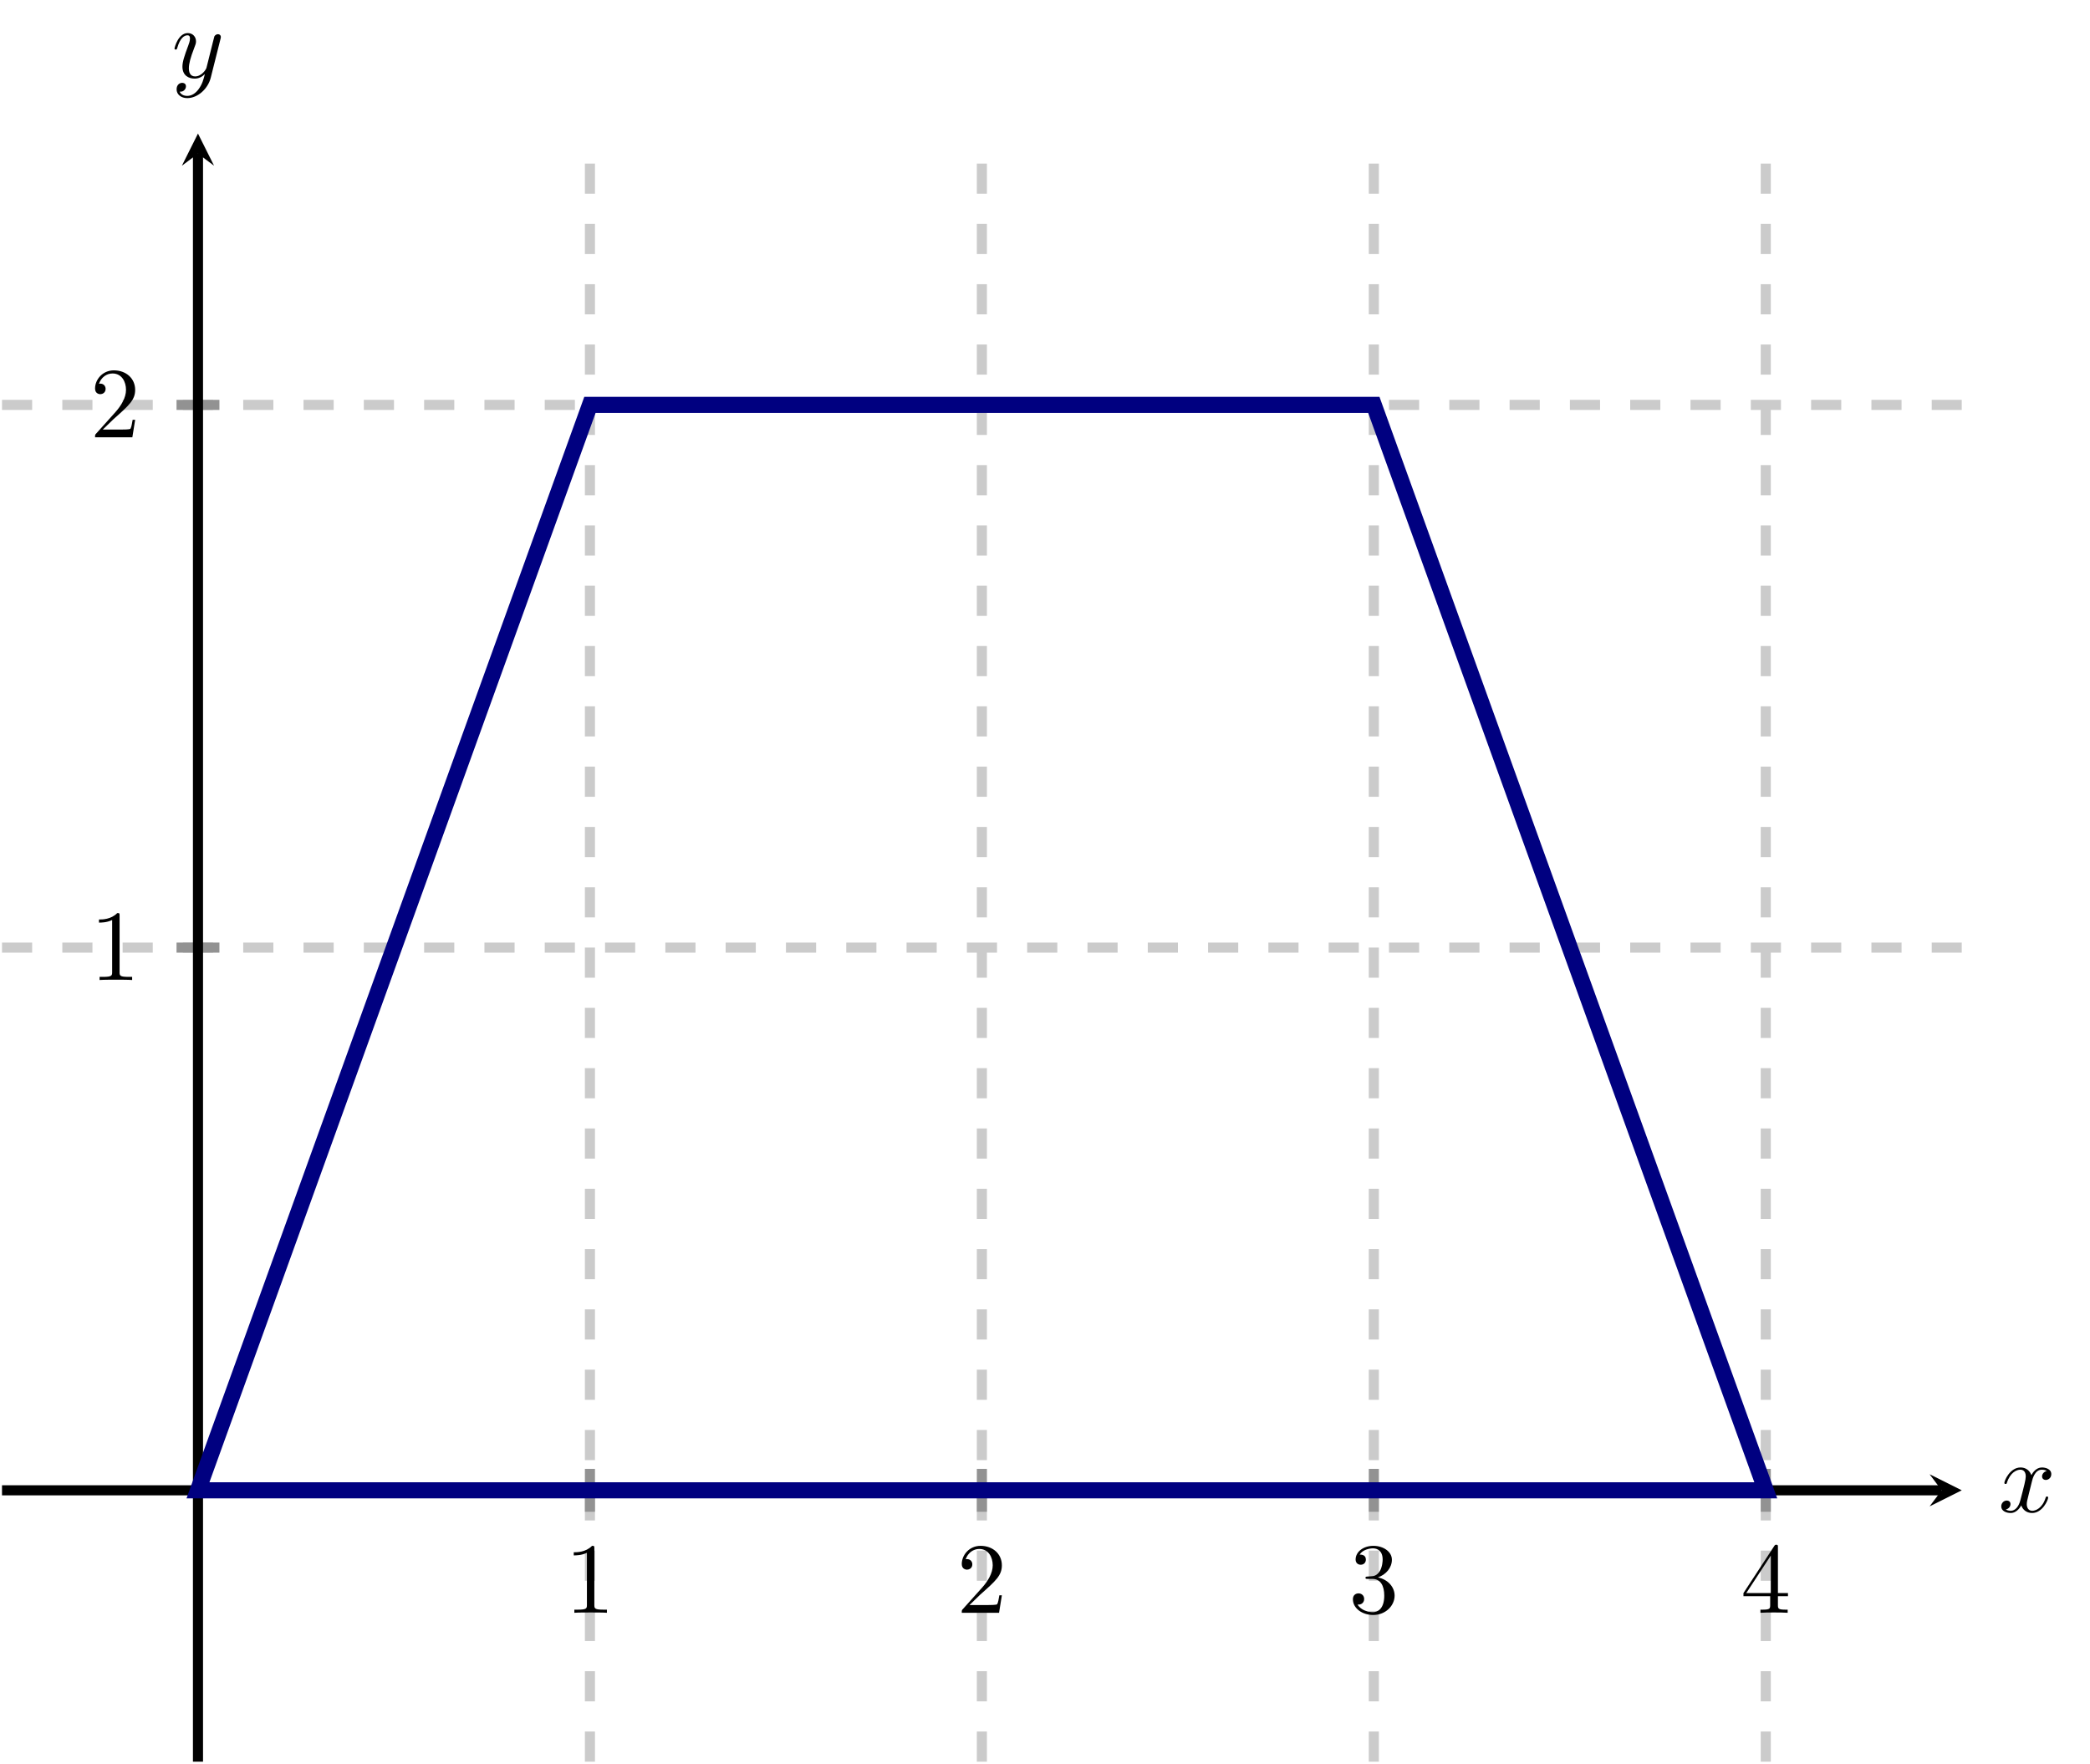
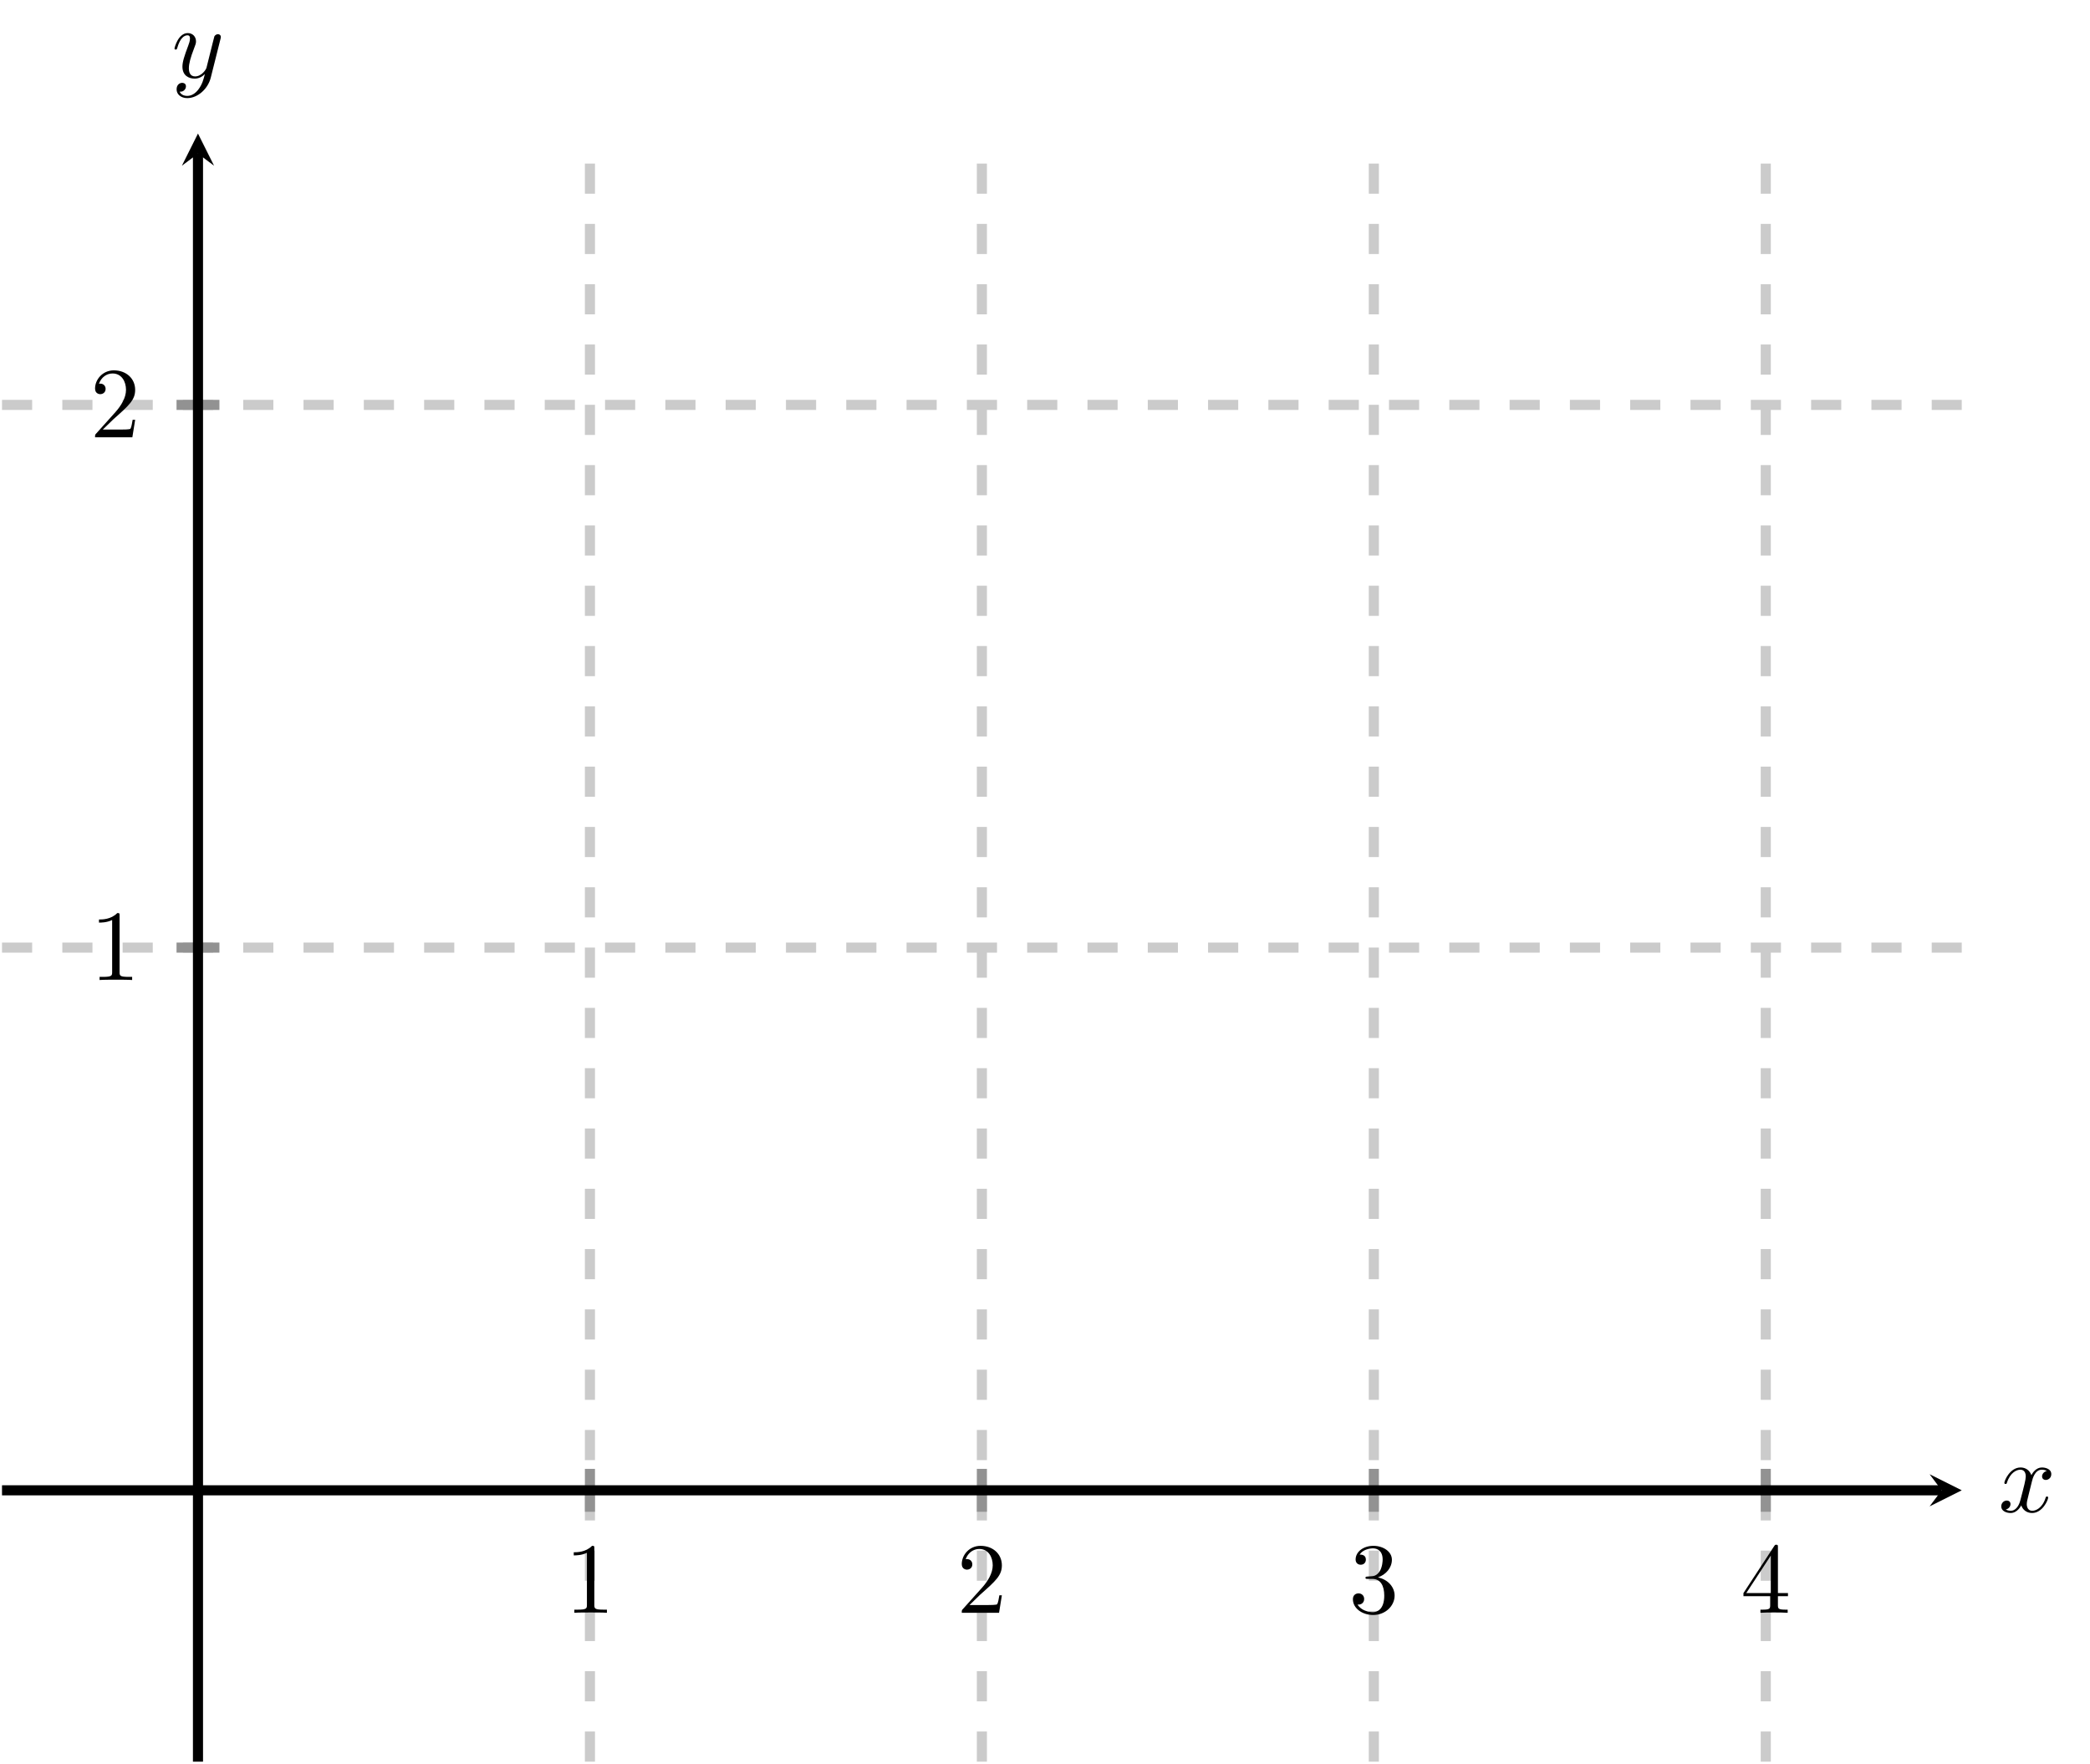
<svg xmlns="http://www.w3.org/2000/svg" xmlns:xlink="http://www.w3.org/1999/xlink" version="1.1" width="207.186pt" height="174.832pt" viewBox="0 0 207.186 174.832">
  <path transform="matrix(1,0,0,-1,.199,174.633)" stroke-width="1" stroke-linecap="butt" stroke-dasharray="2.989,2.989" stroke-miterlimit="10" stroke-linejoin="miter" fill="none" stroke="#cbcbcb" d="M 58.282 0 L 58.282 161.395 M 97.137 0 L 97.137 161.395 M 135.992 0 L 135.992 161.395 M 174.846 0 L 174.846 161.395 " />
  <path transform="matrix(1,0,0,-1,.199,174.633)" stroke-width="1" stroke-linecap="butt" stroke-dasharray="2.989,2.989" stroke-miterlimit="10" stroke-linejoin="miter" fill="none" stroke="#cbcbcb" d="M 0 80.697 L 194.274 80.697 M 0 134.496 L 194.274 134.496 " />
  <path transform="matrix(1,0,0,-1,.199,174.633)" stroke-width="1" stroke-linecap="butt" stroke-miterlimit="10" stroke-linejoin="miter" fill="none" stroke="#929292" d="M 58.282 24.773 L 58.282 29.025 M 97.137 24.773 L 97.137 29.025 M 135.992 24.773 L 135.992 29.025 M 174.846 24.773 L 174.846 29.025 " />
  <path transform="matrix(1,0,0,-1,.199,174.633)" stroke-width="1" stroke-linecap="butt" stroke-miterlimit="10" stroke-linejoin="miter" fill="none" stroke="#929292" d="M 17.301 80.697 L 21.553 80.697 M 17.301 134.496 L 21.553 134.496 " />
  <path transform="matrix(1,0,0,-1,.199,174.633)" stroke-width="1" stroke-linecap="butt" stroke-miterlimit="10" stroke-linejoin="miter" fill="none" stroke="#000000" d="M 0 26.899 L 192.281 26.899 " />
  <path transform="matrix(1,0,0,-1,192.48,147.734)" d="M 1.993 0 L -1.196 1.594 L 0 0 L -1.196 -1.594 " />
  <path transform="matrix(1,0,0,-1,.199,174.633)" stroke-width="1" stroke-linecap="butt" stroke-miterlimit="10" stroke-linejoin="miter" fill="none" stroke="#000000" d="M 19.427 0 L 19.427 159.402 " />
  <path transform="matrix(0,-1,-1,-0,19.626,15.231)" d="M 1.993 0 L -1.196 1.594 L 0 0 L -1.196 -1.594 " />
  <symbol id="font_0_1">
    <path d="M .205 .64 C .205 .664 .205 .666 .182 .666 C .12 .602 .032 .602 0 .602 L 0 .571 C .02 .571 .079 .571 .131 .597 L .131 .079 C .131 .043 .128 .031 .038 .031 L .006 .031 L .006 0 C .041 .003 .128 .003 .168 .003 C .208 .003 .295 .003 .33 0 L .33 .031 L .298 .031 C .208 .031 .205 .042 .205 .079 L .205 .64 Z " />
  </symbol>
  <use xlink:href="#font_0_1" transform="matrix(9.963,0,0,-9.963,56.877,159.874)" />
  <symbol id="font_0_2">
    <path d="M .077 .077 L .183 .18 C .339 .318 .399 .372 .399 .472 C .399 .586 .309 .666 .187 .666 C .074 .666 0 .574 0 .485 C 0 .429 .05 .429 .053 .429 C .07 .429 .105 .441 .105 .482 C .105 .508 .087 .534 .052 .534 C .044 .534 .042 .534 .039 .533 C .062 .598 .116 .635 .174 .635 C .265 .635 .308 .554 .308 .472 C .308 .392 .258 .313 .203 .251 L .011 .037 C 0 .026 0 .024 0 0 L .371 0 L .399 .174 L .374 .174 C .369 .144 .362 .1 .352 .085 C .345 .077 .279 .077 .257 .077 L .077 .077 Z " />
  </symbol>
  <use xlink:href="#font_0_2" transform="matrix(9.963,0,0,-9.963,95.342,159.874)" />
  <symbol id="font_0_3">
    <path d="M .248 .374 C .33 .401 .388 .471 .388 .55 C .388 .632 .3 .688 .204 .688 C .103 .688 .027 .628 .027 .552 C .027 .519 .049 .5 .078 .5 C .109 .5 .129 .522 .129 .551 C .129 .601 .082 .601 .067 .601 C .098 .65 .164 .663 .2 .663 C .241 .663 .296 .641 .296 .551 C .296 .539 .294 .481 .268 .437 C .238 .389 .204 .386 .179 .385 C .171 .384 .147 .382 .14 .382 C .132 .381 .125 .38 .125 .37 C .125 .359 .132 .359 .149 .359 L .193 .359 C .275 .359 .312 .291 .312 .193 C .312 .057 .243 .028 .199 .028 C .156 .028 .081 .045 .046 .104 C .081 .099 .112 .121 .112 .159 C .112 .195 .085 .215 .056 .215 C .032 .215 0 .201 0 .157 C 0 .066 .093 0 .202 0 C .324 0 .415 .091 .415 .193 C .415 .275 .352 .353 .248 .374 Z " />
  </symbol>
  <use xlink:href="#font_0_3" transform="matrix(9.963,0,0,-9.963,134.116,160.093)" />
  <symbol id="font_0_4">
    <path d="M .266 .165 L .266 .078 C .266 .042 .264 .031 .19 .031 L .169 .031 L .169 0 C .21 .003 .262 .003 .304 .003 C .346 .003 .399 .003 .44 0 L .44 .031 L .419 .031 C .345 .031 .343 .042 .343 .078 L .343 .165 L .443 .165 L .443 .196 L .343 .196 L .343 .651 C .343 .671 .343 .677 .327 .677 C .318 .677 .315 .677 .307 .665 L 0 .196 L 0 .165 L .266 .165 M .272 .196 L .028 .196 L .272 .569 L .272 .196 Z " />
  </symbol>
  <use xlink:href="#font_0_4" transform="matrix(9.963,0,0,-9.963,172.832,159.874)" />
  <use xlink:href="#font_0_1" transform="matrix(9.963,0,0,-9.963,9.812,97.147)" />
  <use xlink:href="#font_0_2" transform="matrix(9.963,0,0,-9.963,9.423,43.349)" />
  <clipPath id="cp1">
    <path transform="matrix(1,0,0,-1,.199,174.633)" d="M 0 0 L 194.274 0 L 194.274 161.395 L 0 161.395 Z " />
  </clipPath>
  <g clip-path="url(#cp1)">
-     <path transform="matrix(1,0,0,-1,.199,174.633)" stroke-width="1.594" stroke-linecap="butt" stroke-miterlimit="10" stroke-linejoin="miter" fill="none" stroke="#000080" d="M 19.427 26.899 L 58.282 134.496 L 135.992 134.496 L 174.846 26.899 L 19.427 26.899 L 58.282 134.496 " />
-   </g>
+     </g>
  <symbol id="font_2_1">
    <path d="M .305 .313 C .311 .339 .334 .431 .404 .431 C .409 .431 .433 .431 .454 .418 C .426 .413 .406 .388 .406 .364 C .406 .348 .417 .329 .444 .329 C .466 .329 .498 .347 .498 .387 C .498 .439 .439 .453 .405 .453 C .347 .453 .312 .4 .3 .377 C .275 .443 .221 .453 .192 .453 C .088 .453 .031 .324 .031 .299 C .031 .289 .041 .289 .043 .289 C .051 .289 .054 .291 .056 .3 C .09 .406 .156 .431 .19 .431 C .209 .431 .244 .422 .244 .364 C .244 .333 .227 .266 .19 .126 C .174 .064 .139 .022 .095 .022 C .089 .022 .066 .022 .045 .035 C .07 .04 .092 .061 .092 .089 C .092 .116 .07 .124 .055 .124 C .025 .124 0 .098 0 .066 C 0 .02 .05 0 .094 0 C .16 0 .196 .07 .199 .076 C .211 .039 .247 0 .307 0 C .41 0 .467 .129 .467 .154 C .467 .164 .458 .164 .455 .164 C .446 .164 .444 .16 .442 .153 C .409 .046 .341 .022 .309 .022 C .27 .022 .254 .054 .254 .088 C .254 .11 .26 .132 .271 .176 L .305 .313 Z " />
  </symbol>
  <use xlink:href="#font_2_1" transform="matrix(9.963,0,0,-9.963,198.387,149.984)" />
  <symbol id="font_2_2">
    <path d="M .457 .586 C .461 .6 .461 .602 .461 .609 C .461 .627 .447 .636 .432 .636 C .422 .636 .406 .63 .397 .615 C .395 .61 .387 .579 .383 .561 C .376 .535 .369 .508 .363 .481 L .318 .301 C .314 .286 .271 .216 .205 .216 C .154 .216 .143 .26 .143 .297 C .143 .343 .16 .405 .194 .493 C .21 .534 .214 .545 .214 .565 C .214 .61 .182 .647 .132 .647 C .037 .647 0 .502 0 .493 C 0 .483 .01 .483 .012 .483 C .022 .483 .023 .485 .028 .501 C .055 .595 .095 .625 .129 .625 C .137 .625 .154 .625 .154 .593 C .154 .568 .144 .542 .137 .523 C .097 .417 .079 .36 .079 .313 C .079 .224 .142 .194 .201 .194 C .24 .194 .274 .211 .302 .239 C .289 .187 .277 .138 .237 .085 C .211 .051 .173 .022 .127 .022 C .113 .022 .068 .025 .051 .064 C .067 .064 .08 .064 .094 .076 C .104 .085 .114 .098 .114 .117 C .114 .148 .087 .152 .077 .152 C .054 .152 .021 .136 .021 .087 C .021 .037 .065 0 .127 0 C .23 0 .333 .091 .361 .204 L .457 .586 Z " />
  </symbol>
  <use xlink:href="#font_2_2" transform="matrix(9.963,0,0,-9.963,17.298,9.726)" />
</svg>